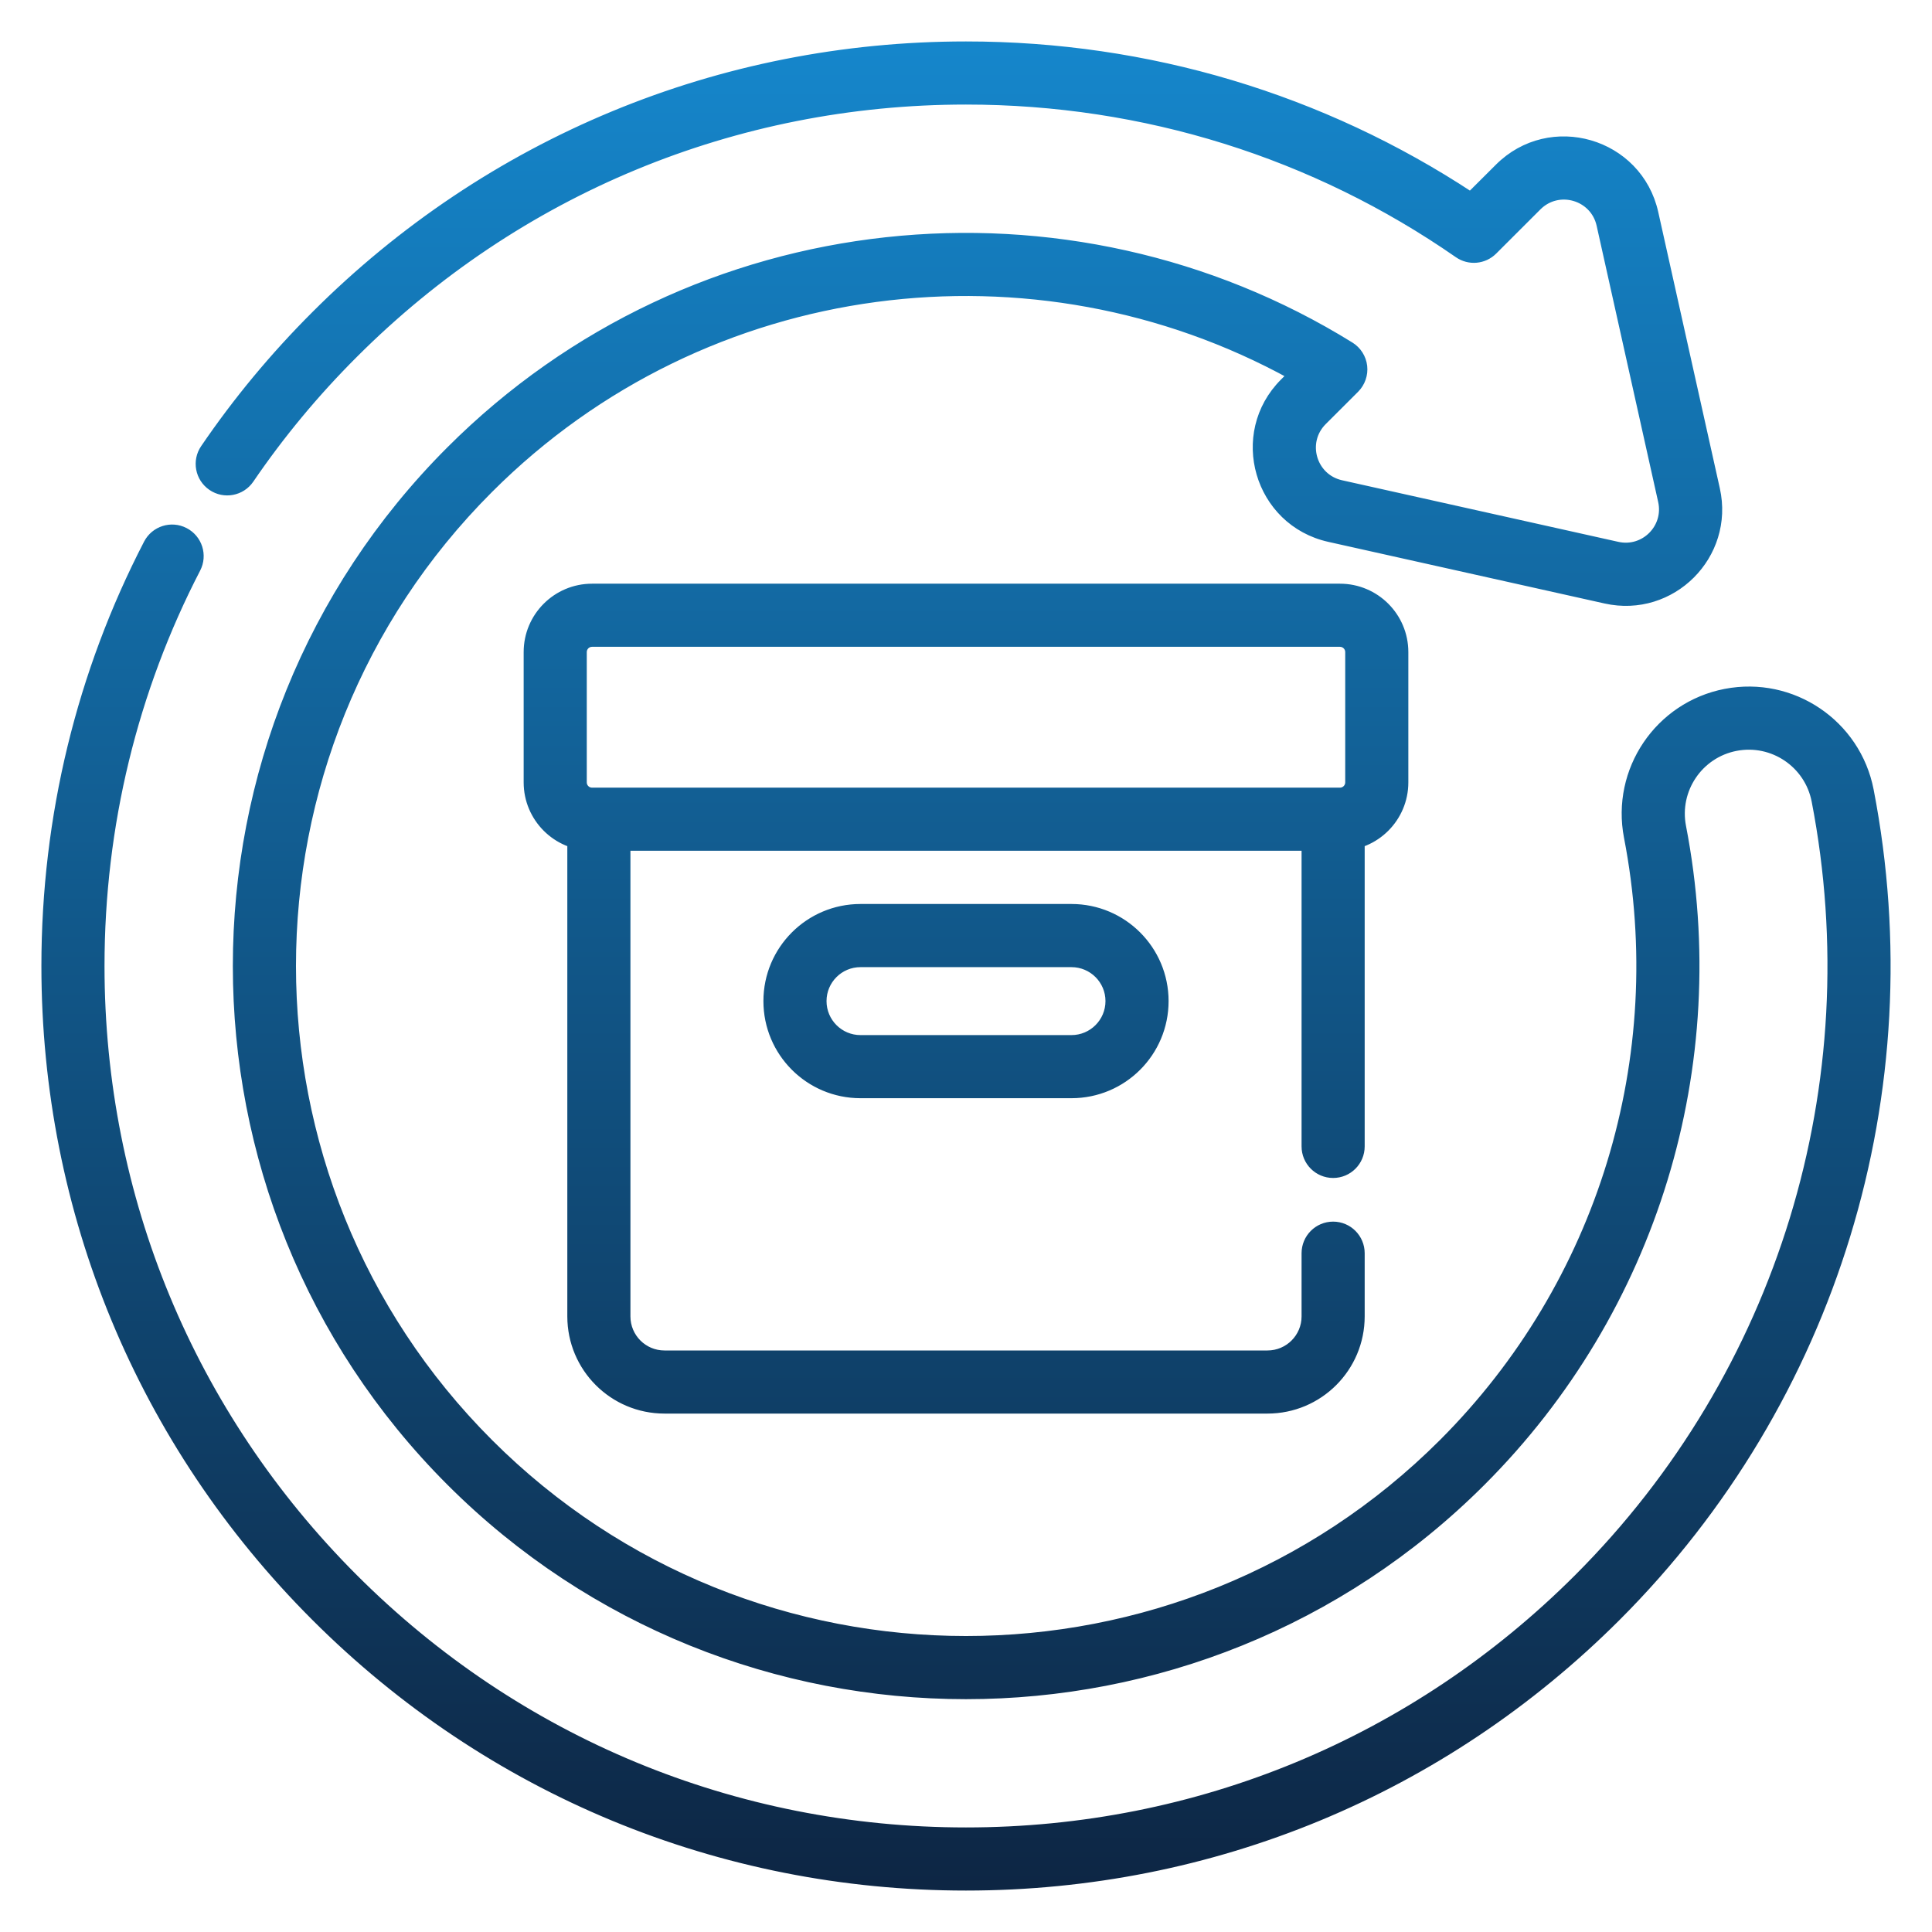
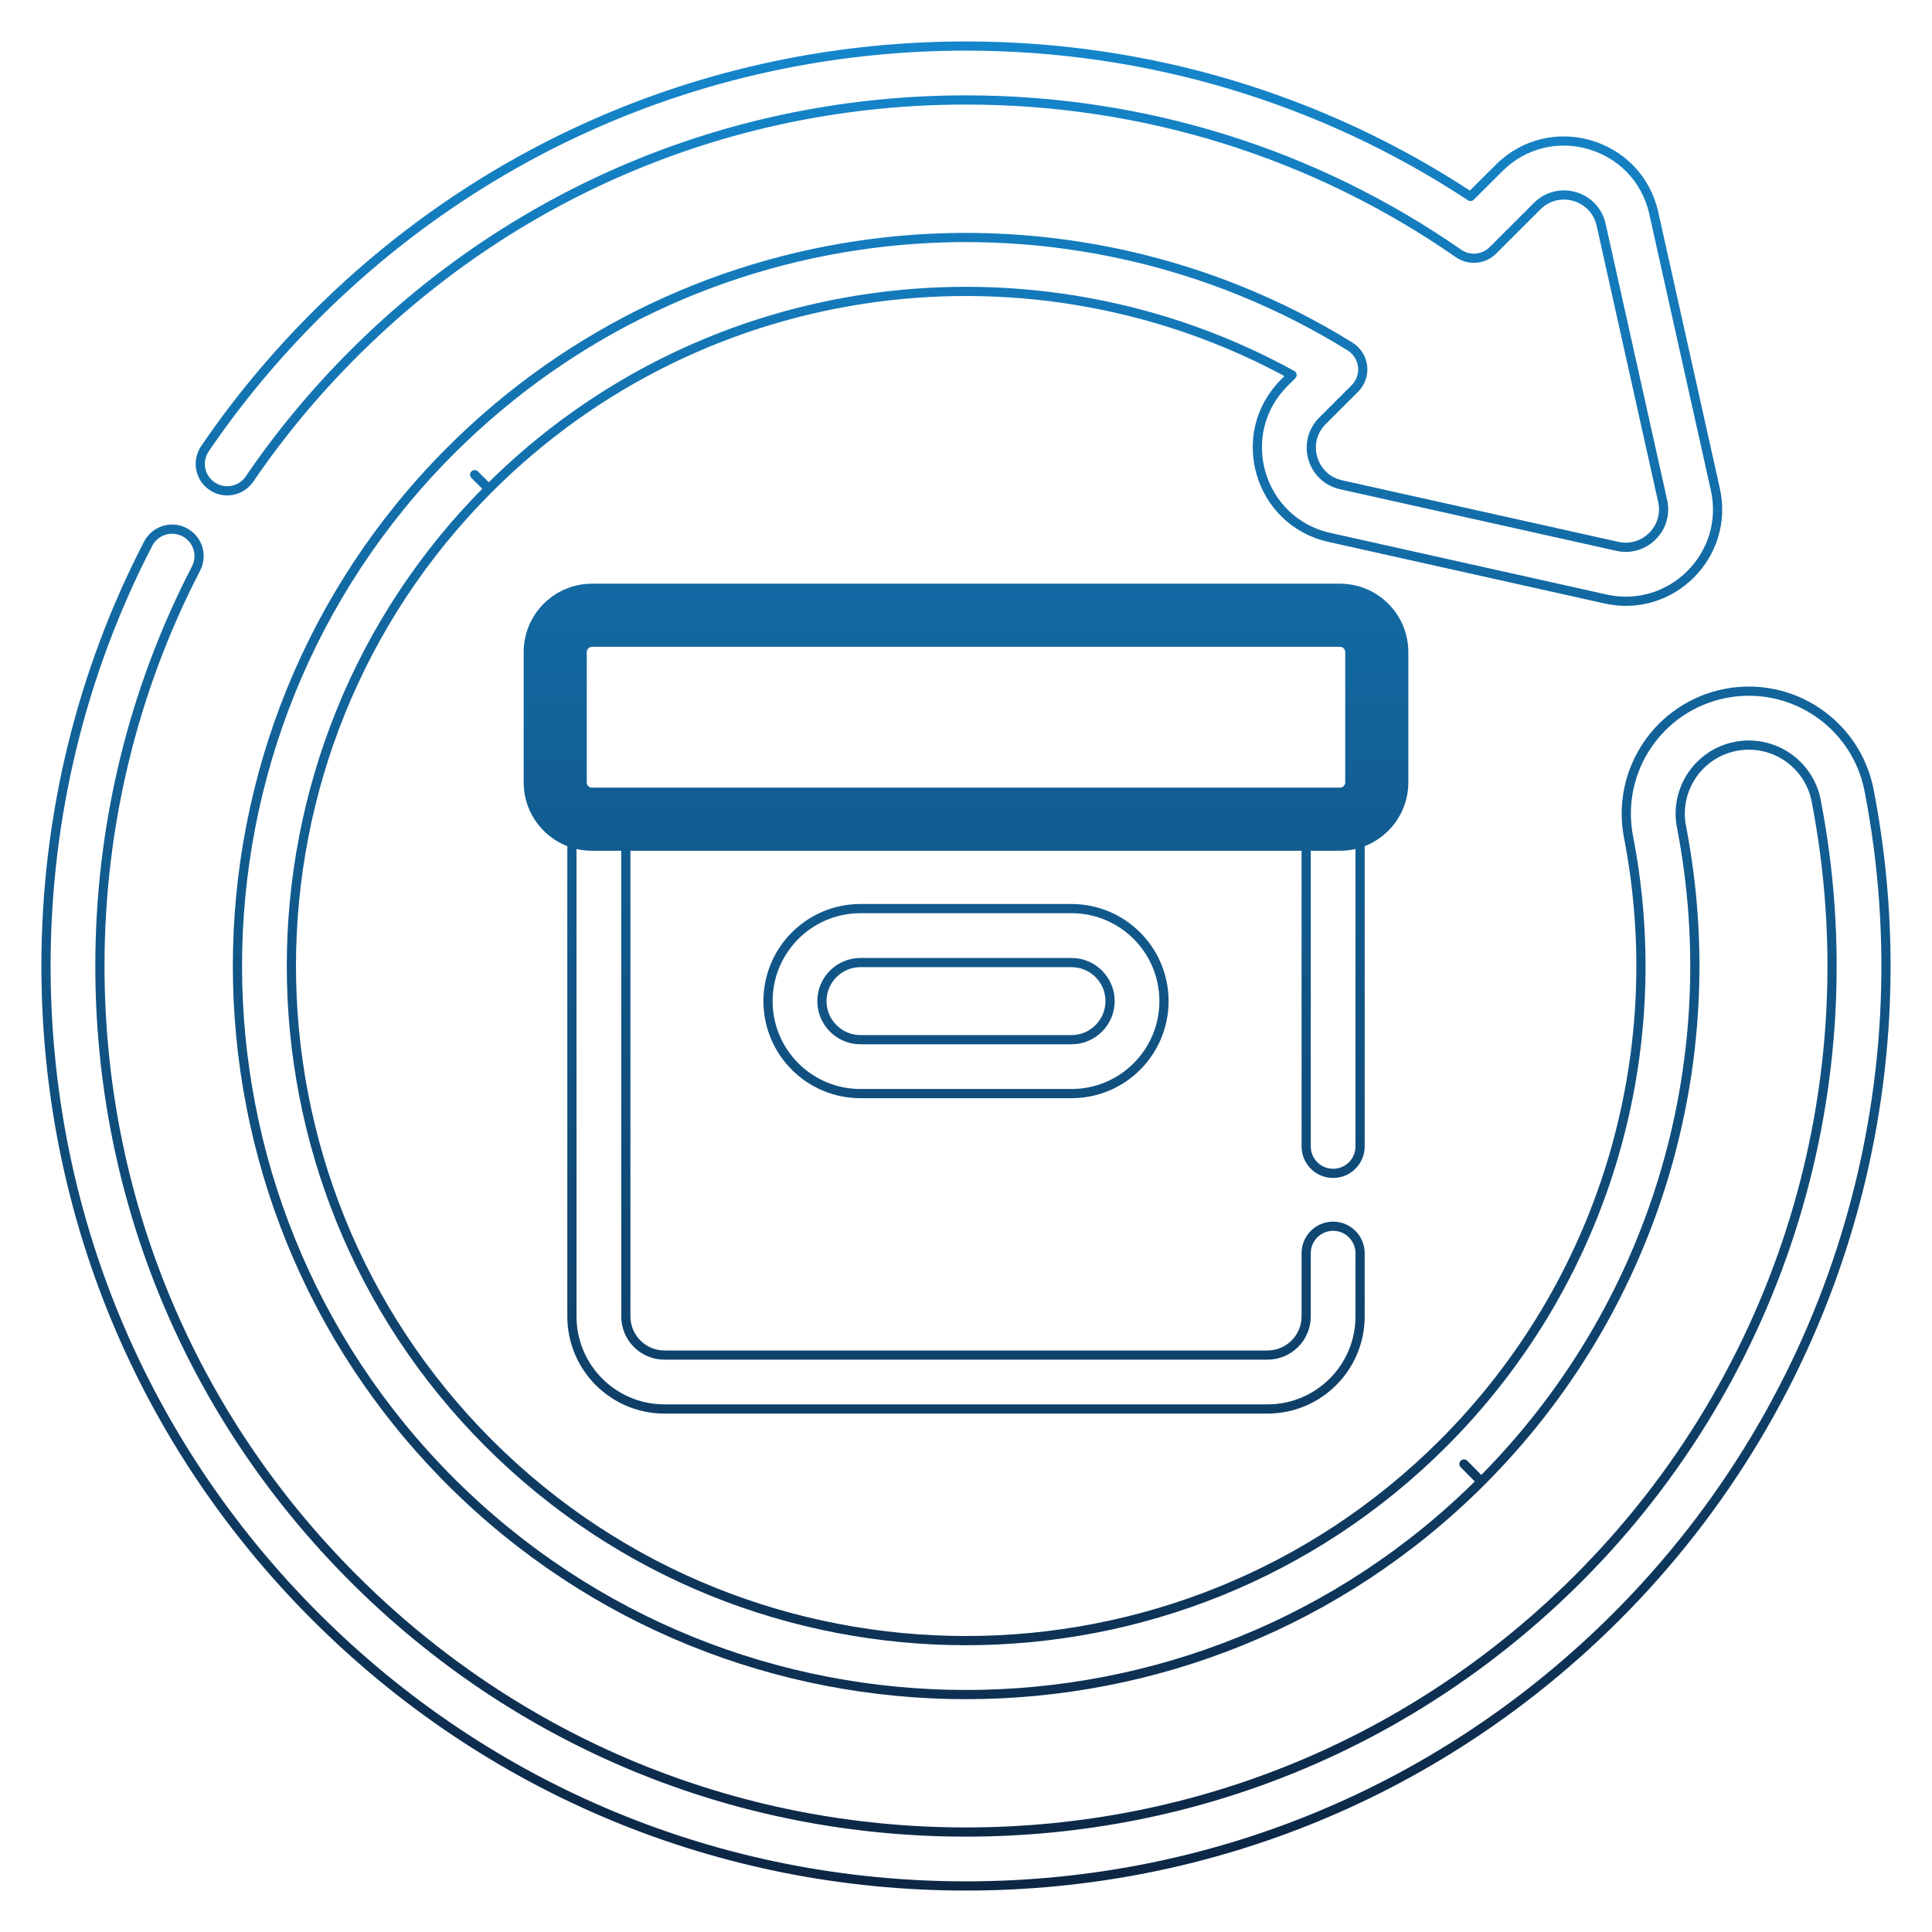
<svg xmlns="http://www.w3.org/2000/svg" width="42" height="42" viewBox="0 0 42 42" fill="none">
-   <path fill-rule="evenodd" clip-rule="evenodd" d="M6.858 35.142C10.634 38.918 15.659 40.999 20.999 40.999C26.34 40.999 31.364 38.918 35.141 35.142C39.846 30.437 41.899 23.723 40.633 17.183C40.353 15.738 38.955 14.795 37.512 15.074L37.511 15.074C36.067 15.354 35.123 16.752 35.403 18.196C36.333 22.997 34.826 27.924 31.375 31.375C25.654 37.096 16.345 37.096 10.625 31.375C4.904 25.655 4.904 16.345 10.625 10.625C15.345 5.904 22.511 5.079 28.088 8.152L27.92 8.32C26.806 9.434 27.36 11.339 28.898 11.682L34.905 13.022C36.333 13.34 37.608 12.065 37.29 10.637L37.29 10.637L35.951 4.63C35.608 3.092 33.702 2.538 32.589 3.652L31.968 4.271C28.737 2.143 24.954 1.001 20.999 1.001C15.659 1.001 10.634 3.082 6.858 6.859C5.959 7.757 5.156 8.726 4.456 9.754C4.273 10.021 4.342 10.386 4.61 10.568C4.877 10.751 5.242 10.681 5.424 10.414C6.083 9.447 6.839 8.534 7.687 7.688L7.687 7.688C11.243 4.131 15.97 2.173 20.999 2.173C24.883 2.173 28.585 3.341 31.706 5.509C31.939 5.671 32.254 5.643 32.455 5.442L33.417 4.481L33.417 4.481C33.877 4.021 34.665 4.25 34.807 4.885L36.145 10.892L36.145 10.892C36.277 11.482 35.75 12.009 35.16 11.877L29.153 10.538C28.518 10.396 28.288 9.61 28.749 9.149L29.454 8.445C29.58 8.318 29.642 8.14 29.622 7.963C29.601 7.785 29.5 7.626 29.348 7.532C23.239 3.745 15.094 4.497 9.796 9.796C3.617 15.974 3.617 26.026 9.796 32.205C15.974 38.383 26.025 38.383 32.203 32.205C35.931 28.477 37.557 23.155 36.554 17.973C36.397 17.164 36.926 16.381 37.734 16.225C38.543 16.069 39.325 16.598 39.482 17.405C40.674 23.564 38.741 29.884 34.312 34.313C30.755 37.869 26.029 39.827 20.999 39.827C15.97 39.827 11.243 37.869 7.687 34.313C4.13 30.756 2.172 26.03 2.172 21C2.172 17.941 2.897 14.996 4.262 12.359C4.411 12.072 4.299 11.718 4.011 11.569C3.724 11.42 3.37 11.532 3.221 11.82C1.769 14.624 1 17.755 1 21C1 26.341 3.081 31.365 6.858 35.142Z" fill="url(#paint0_linear_5439_98)" />
-   <path fill-rule="evenodd" clip-rule="evenodd" d="M12.433 28.617C12.433 29.729 13.334 30.63 14.445 30.63H27.554C28.666 30.63 29.567 29.729 29.567 28.617V27.244C29.567 26.92 29.305 26.657 28.981 26.657C28.657 26.657 28.395 26.92 28.395 27.244V28.617C28.395 29.082 28.018 29.458 27.554 29.458H14.445C13.981 29.458 13.605 29.082 13.605 28.617V18.395H28.395V24.922C28.395 25.246 28.657 25.508 28.981 25.508C29.305 25.508 29.567 25.246 29.567 24.922V17.809C29.567 17.485 29.305 17.223 28.981 17.223H13.019C12.695 17.223 12.433 17.485 12.433 17.809V28.617Z" fill="url(#paint1_linear_5439_98)" />
  <path fill-rule="evenodd" clip-rule="evenodd" d="M12.871 17.223C12.752 17.223 12.656 17.127 12.656 17.008V14.176C12.656 14.057 12.752 13.961 12.871 13.961H29.129C29.248 13.961 29.344 14.057 29.344 14.176V17.008C29.344 17.127 29.248 17.223 29.129 17.223H12.871ZM11.484 17.008C11.484 17.774 12.105 18.395 12.871 18.395H29.129C29.895 18.395 30.516 17.774 30.516 17.008V14.176C30.516 13.41 29.895 12.789 29.129 12.789H12.871C12.105 12.789 11.484 13.41 11.484 14.176V17.008Z" fill="url(#paint2_linear_5439_98)" />
-   <path fill-rule="evenodd" clip-rule="evenodd" d="M16.696 21.763C16.696 22.874 17.596 23.774 18.706 23.774H23.293C24.404 23.774 25.304 22.874 25.304 21.763C25.304 20.653 24.404 19.752 23.293 19.752H18.706C17.596 19.752 16.696 20.653 16.696 21.763ZM18.706 22.602C18.244 22.602 17.868 22.226 17.868 21.763C17.868 21.3 18.244 20.925 18.706 20.925H23.293C23.756 20.925 24.132 21.3 24.132 21.763C24.132 22.226 23.756 22.602 23.293 22.602H18.706Z" fill="url(#paint3_linear_5439_98)" />
  <path d="M10.625 10.625C4.904 16.345 4.904 25.655 10.625 31.375C16.345 37.096 25.654 37.096 31.375 31.375C34.826 27.924 36.333 22.997 35.403 18.196C35.123 16.752 36.067 15.354 37.511 15.074L37.512 15.074C38.955 14.795 40.353 15.738 40.633 17.183C41.899 23.723 39.846 30.437 35.141 35.142C31.364 38.918 26.34 40.999 20.999 40.999C15.659 40.999 10.634 38.918 6.858 35.142C3.081 31.365 1 26.341 1 21C1 17.755 1.769 14.624 3.221 11.82C3.37 11.532 3.724 11.42 4.011 11.569C4.299 11.718 4.411 12.072 4.262 12.359C2.897 14.996 2.172 17.941 2.172 21C2.172 26.03 4.13 30.756 7.687 34.313C11.243 37.869 15.97 39.827 20.999 39.827C26.029 39.827 30.755 37.869 34.312 34.313C38.741 29.884 40.674 23.564 39.482 17.405C39.325 16.598 38.543 16.069 37.734 16.225C36.926 16.381 36.397 17.164 36.554 17.973C37.557 23.155 35.931 28.477 32.203 32.205M10.625 10.625L10.319 10.319M10.625 10.625C15.345 5.904 22.511 5.079 28.088 8.152L27.92 8.32C26.806 9.434 27.36 11.339 28.898 11.682L34.905 13.022C36.333 13.34 37.608 12.065 37.29 10.637L37.29 10.637L35.951 4.63C35.608 3.092 33.702 2.538 32.589 3.652L31.968 4.271C28.737 2.143 24.954 1.001 20.999 1.001C15.659 1.001 10.634 3.082 6.858 6.859C5.959 7.757 5.156 8.726 4.456 9.754C4.273 10.021 4.342 10.386 4.61 10.568C4.877 10.751 5.242 10.681 5.424 10.414C6.083 9.447 6.839 8.534 7.687 7.688L7.687 7.688C11.243 4.131 15.97 2.173 20.999 2.173C24.883 2.173 28.585 3.341 31.706 5.509C31.939 5.671 32.254 5.643 32.455 5.442L33.417 4.481L33.417 4.481C33.877 4.021 34.665 4.25 34.807 4.885L36.145 10.892L36.145 10.892C36.277 11.482 35.75 12.009 35.16 11.877L29.153 10.538C28.518 10.396 28.288 9.61 28.749 9.149L29.454 8.445C29.58 8.318 29.642 8.14 29.622 7.963C29.601 7.785 29.5 7.626 29.348 7.532C23.239 3.745 15.094 4.497 9.796 9.796C3.617 15.974 3.617 26.026 9.796 32.205C15.974 38.383 26.025 38.383 32.203 32.205M32.203 32.205L31.825 31.826M14.445 30.63C13.334 30.63 12.433 29.729 12.433 28.617V17.809C12.433 17.485 12.695 17.223 13.019 17.223H28.981C29.305 17.223 29.567 17.485 29.567 17.809V24.922C29.567 25.246 29.305 25.508 28.981 25.508C28.657 25.508 28.395 25.246 28.395 24.922V18.395H13.605V28.617C13.605 29.082 13.981 29.458 14.445 29.458H27.554C28.018 29.458 28.395 29.082 28.395 28.617V27.244C28.395 26.92 28.657 26.657 28.981 26.657C29.305 26.657 29.567 26.92 29.567 27.244V28.617C29.567 29.729 28.666 30.63 27.554 30.63H14.445ZM12.656 17.008C12.656 17.127 12.752 17.223 12.871 17.223H29.129C29.248 17.223 29.344 17.127 29.344 17.008V14.176C29.344 14.057 29.248 13.961 29.129 13.961H12.871C12.752 13.961 12.656 14.057 12.656 14.176V17.008ZM12.871 18.395C12.105 18.395 11.484 17.774 11.484 17.008V14.176C11.484 13.41 12.105 12.789 12.871 12.789H29.129C29.895 12.789 30.516 13.41 30.516 14.176V17.008C30.516 17.774 29.895 18.395 29.129 18.395H12.871ZM18.706 23.774C17.596 23.774 16.696 22.874 16.696 21.763C16.696 20.653 17.596 19.752 18.706 19.752H23.293C24.404 19.752 25.304 20.653 25.304 21.763C25.304 22.874 24.404 23.774 23.293 23.774H18.706ZM17.868 21.763C17.868 22.226 18.244 22.602 18.706 22.602H23.293C23.756 22.602 24.132 22.226 24.132 21.763C24.132 21.3 23.756 20.925 23.293 20.925H18.706C18.244 20.925 17.868 21.3 17.868 21.763Z" stroke="url(#paint4_linear_5439_98)" stroke-width="0.2" stroke-miterlimit="10" stroke-linecap="round" stroke-linejoin="round" />
  <defs>
    <linearGradient id="paint0_linear_5439_98" x1="21" y1="1.001" x2="21" y2="40.999" gradientUnits="userSpaceOnUse">
      <stop stop-color="#1586CB" />
      <stop offset="1" stop-color="#0D2644" />
    </linearGradient>
    <linearGradient id="paint1_linear_5439_98" x1="21" y1="1.001" x2="21" y2="40.999" gradientUnits="userSpaceOnUse">
      <stop stop-color="#1586CB" />
      <stop offset="1" stop-color="#0D2644" />
    </linearGradient>
    <linearGradient id="paint2_linear_5439_98" x1="21" y1="1.001" x2="21" y2="40.999" gradientUnits="userSpaceOnUse">
      <stop stop-color="#1586CB" />
      <stop offset="1" stop-color="#0D2644" />
    </linearGradient>
    <linearGradient id="paint3_linear_5439_98" x1="21" y1="1.001" x2="21" y2="40.999" gradientUnits="userSpaceOnUse">
      <stop stop-color="#1586CB" />
      <stop offset="1" stop-color="#0D2644" />
    </linearGradient>
    <linearGradient id="paint4_linear_5439_98" x1="21" y1="1.001" x2="21" y2="40.999" gradientUnits="userSpaceOnUse">
      <stop stop-color="#1586CB" />
      <stop offset="1" stop-color="#0D2644" />
    </linearGradient>
  </defs>
</svg>